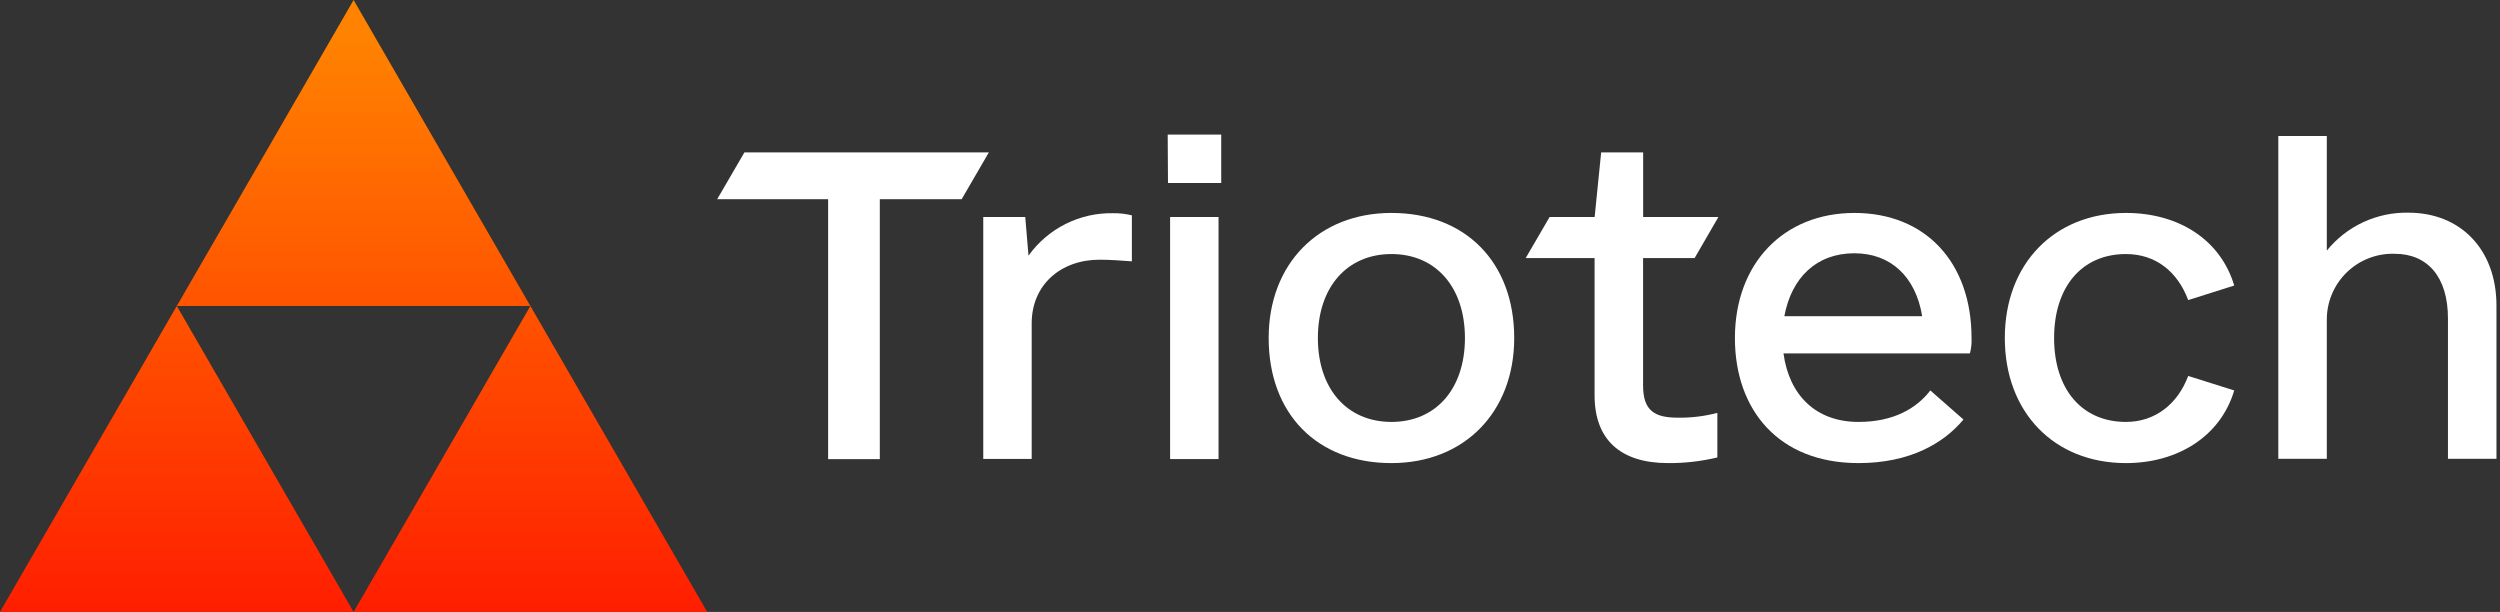
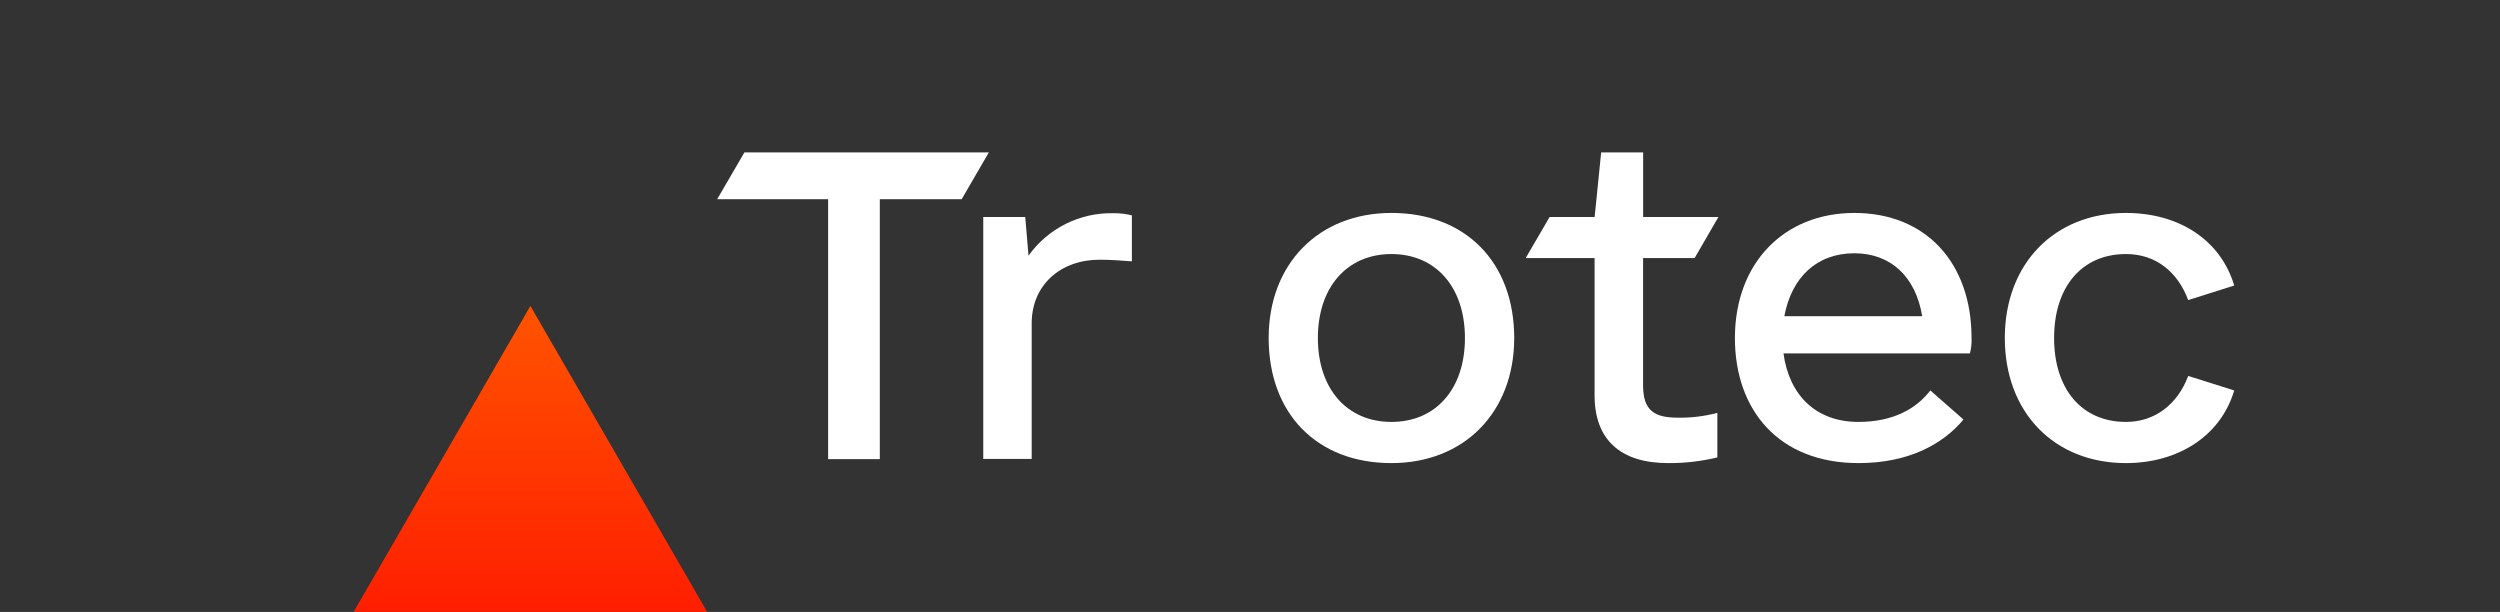
<svg xmlns="http://www.w3.org/2000/svg" width="670" height="164" viewBox="0 0 670 164" fill="none">
  <rect x="0" y="0" width="670" height="164" fill="#333333" stroke="none" />
  <path d="M303.342 57.713V70.037C300.534 69.828 297.498 69.6 294.689 69.6C284.291 69.6 276.492 76.312 276.492 86.664V122.991H263.513V58.149H274.765L275.638 68.52C278.215 64.91 281.638 61.986 285.607 60.003C289.577 58.02 293.972 57.038 298.409 57.144C300.071 57.122 301.729 57.313 303.342 57.713Z" fill="#FFFFFF" />
-   <path d="M312.944 36.08H327.289V49.048H313.02L312.944 36.08ZM313.589 58.149H326.568V123.028H313.589V58.149Z" fill="#FFFFFF" />
  <path d="M340.003 90.589C340.003 70.681 353.419 57.068 372.906 57.068C392.812 57.068 405.81 70.34 405.81 90.589C405.81 110.496 392.375 124.109 372.906 124.109C352.982 124.109 340.003 110.913 340.003 90.589ZM392.603 90.589C392.603 76.957 384.804 68.084 372.906 68.084C361.009 68.084 353.191 76.957 353.191 90.589C353.191 104.221 360.99 113.075 372.906 113.075C384.823 113.075 392.603 104.221 392.603 90.589Z" fill="#FFFFFF" />
  <path d="M498.069 113.075C507.557 113.075 513.667 109.397 517.329 104.638L526.209 112.43C520.801 118.914 511.712 124.109 498.069 124.109C476.645 124.109 464.957 109.833 464.957 90.589C464.957 70.681 477.936 57.068 496.987 57.068C516.039 57.068 528.373 70.34 528.373 90.589C528.443 91.975 528.296 93.363 527.936 94.703H477.974C479.492 105.946 486.684 113.075 498.069 113.075ZM478.164 84.749H515.147C513.42 74.151 506.703 67.875 496.968 67.875C486.854 67.875 480.137 74.359 478.201 84.749H478.164Z" fill="#FFFFFF" />
  <path d="M537.291 90.589C537.291 70.681 550.574 57.068 569.758 57.068C583.838 57.068 595.091 64.197 598.772 76.521L586.438 80.426C583.61 72.843 577.766 68.084 569.758 68.084C557.861 68.084 550.498 76.957 550.498 90.589C550.498 104.221 557.861 113.075 569.758 113.075C577.557 113.075 583.61 108.316 586.438 100.751L598.772 104.638C595.091 116.98 583.591 124.109 569.758 124.109C550.498 124.109 537.291 110.496 537.291 90.589Z" fill="#FFFFFF" />
-   <path d="M645.446 56.997C641.268 56.916 637.127 57.789 633.339 59.55C629.551 61.311 626.215 63.914 623.586 67.159V36.444H610.588V122.957H623.586V85.758C623.57 83.388 624.032 81.038 624.945 78.85C625.858 76.663 627.203 74.681 628.9 73.025C630.597 71.368 632.611 70.07 634.821 69.209C637.032 68.348 639.393 67.941 641.765 68.012C650.645 68.012 656.053 74.288 656.053 85.322V122.957H669.051V81.871C669.051 66.969 659.526 56.997 645.446 56.997Z" fill="#FFFFFF" />
-   <path d="M94.764 0L118.464 41.01L142.145 82H94.764H47.382L71.082 41.01L94.764 0Z" fill="url(#paint0_linear_2_64)" />
-   <path d="M47.382 82L71.082 123.009L94.764 164H47.382H0L23.681 123.009L47.382 82Z" fill="url(#paint1_linear_2_64)" />
  <path d="M142.145 82L165.846 123.009L189.527 164H142.145H94.764L118.464 123.009L142.145 82Z" fill="url(#paint2_linear_2_64)" />
  <path d="M192.184 53.39H192.222L199.508 40.839L192.184 53.39Z" fill="#FFFFFF" />
  <path d="M199.508 40.839L192.222 53.39H221.937V123.047H235.789V53.39H257.725L265.012 40.839H199.508Z" fill="#FFFFFF" />
  <path d="M454.16 69.164L460.535 58.149H440.364V40.839H429.112L427.366 58.149H415.298L408.884 69.164H427.347V105.946C427.347 117.834 434.273 124.109 447.063 124.109C451.504 124.139 455.932 123.629 460.251 122.592V110.648C456.79 111.559 453.221 111.993 449.643 111.937C443.381 111.937 440.345 110.041 440.345 103.292V69.164H454.16Z" fill="#FFFFFF" />
  <defs>
    <linearGradient id="paint0_linear_2_64" x1="94.764" y1="8.892" x2="94.764" y2="210.508" gradientUnits="userSpaceOnUse">
      <stop stop-color="#FF8300" />
      <stop offset="1" stop-color="#FF0000" />
    </linearGradient>
    <linearGradient id="paint1_linear_2_64" x1="47.382" y1="8.892" x2="47.382" y2="210.508" gradientUnits="userSpaceOnUse">
      <stop stop-color="#FF8300" />
      <stop offset="1" stop-color="#FF0000" />
    </linearGradient>
    <linearGradient id="paint2_linear_2_64" x1="142.145" y1="8.892" x2="142.145" y2="210.508" gradientUnits="userSpaceOnUse">
      <stop stop-color="#FF8300" />
      <stop offset="1" stop-color="#FF0000" />
    </linearGradient>
  </defs>
</svg>